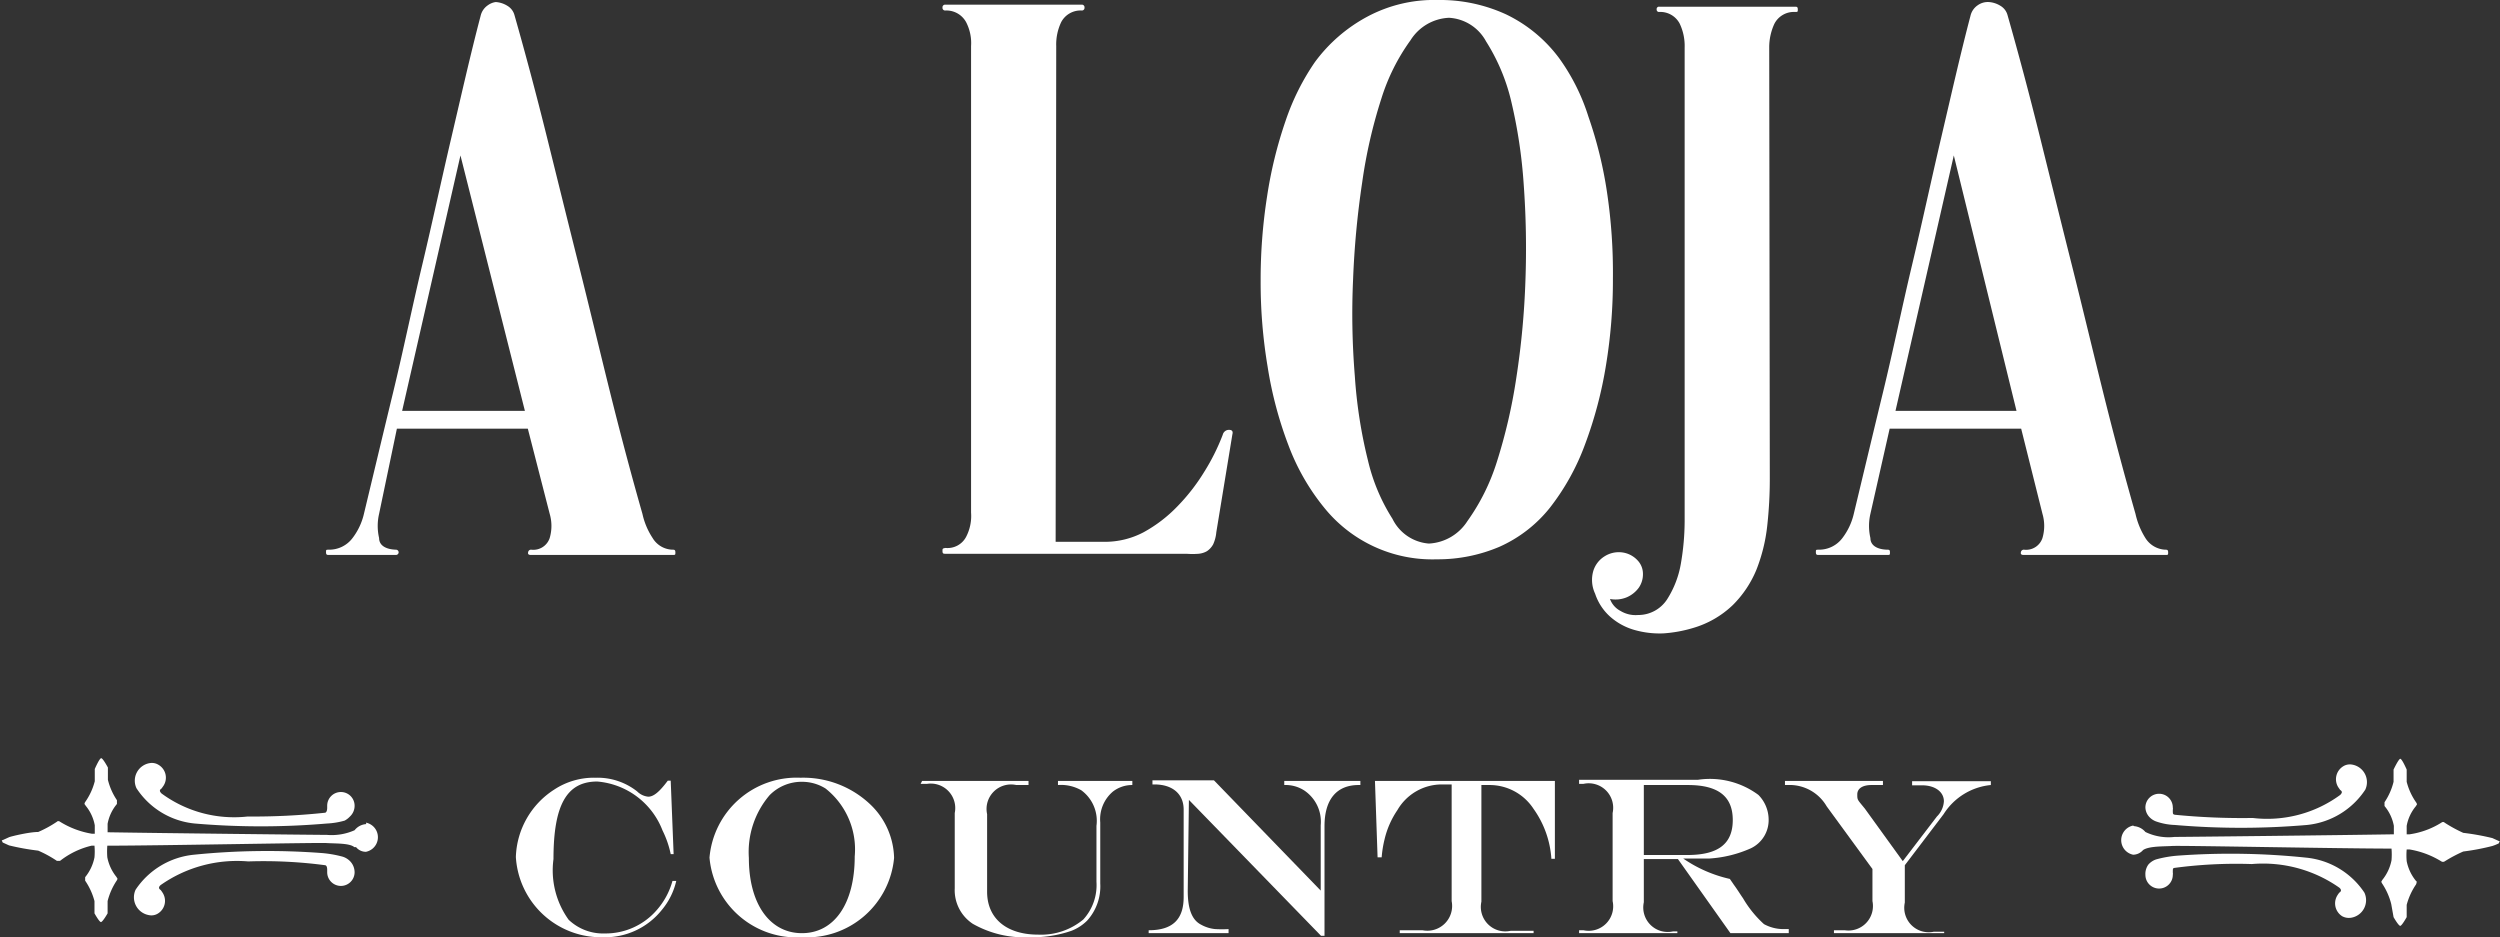
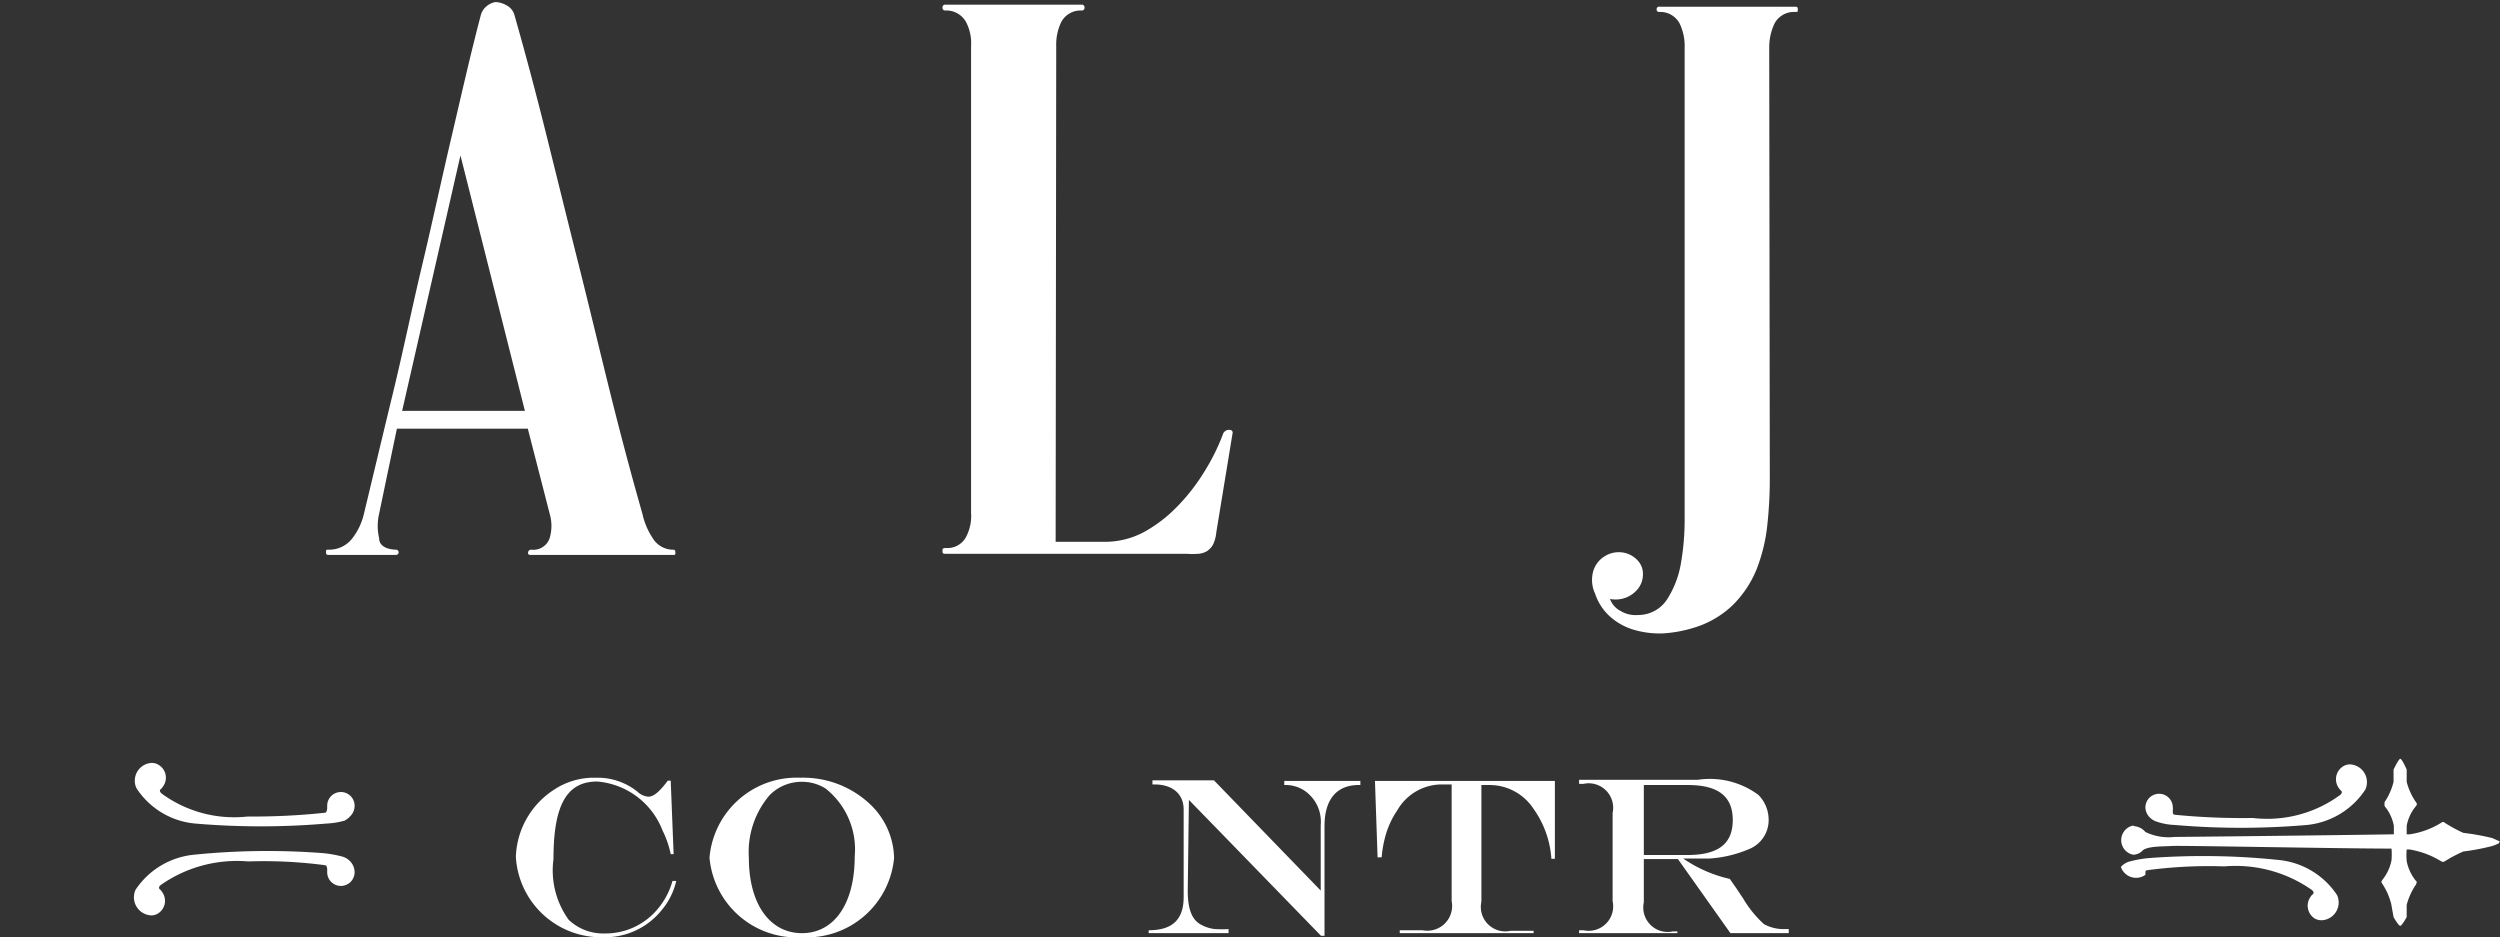
<svg xmlns="http://www.w3.org/2000/svg" viewBox="0 0 85.73 32.14">
  <rect x="0" y="0" width="85.73" height="32.14" fill="#333333" stroke="none" />
  <defs>
    <style>.cls-1,.cls-2{fill:#fff;}.cls-2{fill-rule:evenodd;}</style>
  </defs>
  <g id="Layer_2" data-name="Layer 2">
    <g id="Layer_1-2" data-name="Layer 1">
      <path class="cls-1" d="M23.06,18.85c.06,0,.1,0,.1.09s0,.09-.1.09H18.2q-.11,0-.09-.09a.1.1,0,0,1,.11-.09.59.59,0,0,0,.63-.4,1.47,1.47,0,0,0,0-.83L18.1,14.7H13.61L13,17.62a1.84,1.84,0,0,0,0,.83c0,.26.24.39.58.4a.09.09,0,0,1,0,.18h-2.3c-.06,0-.1,0-.1-.09s0-.09.1-.09a1,1,0,0,0,.81-.4,2.18,2.18,0,0,0,.39-.83c.32-1.33.65-2.72,1-4.16s.65-2.91,1-4.38.66-2.92,1-4.37.65-2.83,1-4.16a.6.6,0,0,1,.25-.37A.6.6,0,0,1,17,.07a.86.86,0,0,1,.4.13.53.53,0,0,1,.24.31q.57,2,1.11,4.17c.36,1.45.72,2.91,1.09,4.38s.72,2.94,1.08,4.39.73,2.84,1.11,4.17a2.45,2.45,0,0,0,.35.83A.82.82,0,0,0,23.06,18.85ZM18,14.09,15.79,5.33l-2,8.76Z" />
      <path class="cls-1" d="M36.2,18.58l1.67,0a2.84,2.84,0,0,0,1.35-.33,4.82,4.82,0,0,0,1.15-.88,6.67,6.67,0,0,0,.92-1.18,7.28,7.28,0,0,0,.64-1.28.22.22,0,0,1,.21-.17c.11,0,.15.05.12.16l-.55,3.35a1.27,1.27,0,0,1-.11.42.67.67,0,0,1-.21.23.7.7,0,0,1-.29.09,2.55,2.55,0,0,1-.41,0H32.42c-.06,0-.1,0-.1-.09s0-.09.1-.11a.72.72,0,0,0,.71-.38,1.55,1.55,0,0,0,.17-.83v-16a1.56,1.56,0,0,0-.17-.82.77.77,0,0,0-.71-.4.09.09,0,0,1-.1-.1.09.09,0,0,1,.1-.1h4.67a.09.09,0,0,1,.1.1.09.09,0,0,1-.1.1.75.75,0,0,0-.7.4,1.78,1.78,0,0,0-.17.82Z" />
-       <path class="cls-1" d="M53.47,2a7,7,0,0,1,1,2,14.24,14.24,0,0,1,.64,2.61,18.64,18.64,0,0,1,.2,2.93,17.92,17.92,0,0,1-.24,3,14.16,14.16,0,0,1-.72,2.71,8,8,0,0,1-1.2,2.16,4.61,4.61,0,0,1-1.73,1.34,5.39,5.39,0,0,1-2.15.43,4.76,4.76,0,0,1-3.86-1.77,7.6,7.6,0,0,1-1.23-2.15,13.34,13.34,0,0,1-.71-2.68,17.47,17.47,0,0,1-.24-2.93,18.45,18.45,0,0,1,.22-2.91,14.65,14.65,0,0,1,.64-2.61,8.12,8.12,0,0,1,1-2A5.39,5.39,0,0,1,46.89.57,4.85,4.85,0,0,1,49.3,0a5.42,5.42,0,0,1,2.34.49A4.91,4.91,0,0,1,53.47,2ZM49,18.64a1.67,1.67,0,0,0,1.32-.77,7.18,7.18,0,0,0,1-2A18.52,18.52,0,0,0,52,12.94a27.86,27.86,0,0,0,.31-3.32,30.33,30.33,0,0,0-.06-3.31,17.28,17.28,0,0,0-.44-2.89,6.7,6.7,0,0,0-.85-2A1.54,1.54,0,0,0,49.69.61a1.64,1.64,0,0,0-1.32.77,6.93,6.93,0,0,0-1,2,17.17,17.17,0,0,0-.66,2.89,30.15,30.15,0,0,0-.31,3.31,26.15,26.15,0,0,0,.06,3.32,16.4,16.4,0,0,0,.45,2.89,6.46,6.46,0,0,0,.84,2A1.52,1.52,0,0,0,49,18.64Z" />
      <path class="cls-1" d="M60.69,16.41a14.62,14.62,0,0,1-.09,1.64,5.81,5.81,0,0,1-.37,1.49,3.68,3.68,0,0,1-.81,1.21,3.3,3.3,0,0,1-1.38.79,4.54,4.54,0,0,1-1,.18,3.14,3.14,0,0,1-1-.12,2.13,2.13,0,0,1-.81-.44,1.82,1.82,0,0,1-.53-.8,1.11,1.11,0,0,1-.06-.79.9.9,0,0,1,.38-.49.91.91,0,0,1,.58-.14.87.87,0,0,1,.55.27.67.67,0,0,1,.19.47.81.81,0,0,1-.14.47,1,1,0,0,1-.41.33,1,1,0,0,1-.58.06.75.75,0,0,0,.36.41,1,1,0,0,0,.6.14,1.18,1.18,0,0,0,1-.54,3.31,3.31,0,0,0,.47-1.22,8.69,8.69,0,0,0,.13-1.45V1.63a1.78,1.78,0,0,0-.17-.82.75.75,0,0,0-.7-.4.08.08,0,0,1-.09-.09.08.08,0,0,1,.09-.09h4.65c.06,0,.1,0,.1.09s0,.09-.1.09a.75.75,0,0,0-.7.4,1.92,1.92,0,0,0-.18.82Z" />
-       <path class="cls-1" d="M74.25,18.85c.06,0,.1,0,.1.09s0,.09-.1.09H69.39q-.11,0-.09-.09a.1.1,0,0,1,.11-.09.59.59,0,0,0,.63-.4,1.47,1.47,0,0,0,0-.83l-.73-2.92H64.8l-.66,2.92a1.84,1.84,0,0,0,0,.83c0,.26.24.39.57.4.07,0,.1,0,.1.09s0,.09-.1.09H62.37c-.06,0-.1,0-.1-.09s0-.09.1-.09a1,1,0,0,0,.81-.4,2.18,2.18,0,0,0,.39-.83c.32-1.33.65-2.72,1-4.16s.65-2.91,1-4.38.66-2.92,1-4.37.65-2.83,1-4.16a.6.6,0,0,1,.25-.37.6.6,0,0,1,.38-.11.86.86,0,0,1,.4.13.53.53,0,0,1,.24.31q.57,2,1.11,4.17c.36,1.45.72,2.91,1.09,4.38s.72,2.94,1.08,4.39.73,2.84,1.11,4.17a2.64,2.64,0,0,0,.34.83A.85.85,0,0,0,74.25,18.85Zm-5.1-4.76L67,5.33l-2,8.76Z" />
      <path class="cls-2" d="M12.16,27.63a.47.47,0,1,0-.94,0s0,.05,0,.07,0,.15-.07.17A23.36,23.36,0,0,1,8.49,28a4.2,4.2,0,0,1-2.95-.79c-.07-.07-.08-.12,0-.17l.07-.1a.51.51,0,0,0-.17-.71.43.43,0,0,0-.31-.06h0a.61.61,0,0,0-.45.86,2.69,2.69,0,0,0,2,1.21,26.53,26.53,0,0,0,4.53,0,2.65,2.65,0,0,0,.61-.1A.71.71,0,0,0,12,28l0,0h0A.5.5,0,0,0,12.16,27.63Z" />
      <path class="cls-2" d="M12.16,29.91a.47.47,0,1,1-.94,0s0-.05,0-.08,0-.15-.07-.16a16,16,0,0,0-2.64-.13,4.55,4.55,0,0,0-3,.81c-.07.06-.08.12,0,.17a.86.86,0,0,1,.07.1.51.51,0,0,1-.17.71.42.42,0,0,1-.31.05h0a.62.62,0,0,1-.45-.87,2.72,2.72,0,0,1,2-1.2A25,25,0,0,1,11,29.25a3.94,3.94,0,0,1,.76.13.61.61,0,0,1,.27.18l0,0h0A.55.55,0,0,1,12.16,29.91Z" />
-       <path class="cls-2" d="M12.56,28.26a.55.55,0,0,0-.4.21,1.93,1.93,0,0,1-.95.16c-.31,0-5.74-.06-7.52-.09,0-.08,0-.18,0-.29a1.47,1.47,0,0,1,.32-.68s0,0,0-.13a2.17,2.17,0,0,1-.31-.7c0-.2,0-.42,0-.42S3.53,26,3.47,26h0c-.06,0-.22.37-.22.37s0,.22,0,.42a2.17,2.17,0,0,1-.32.7c-.07.1,0,.1,0,.13a1.47,1.47,0,0,1,.32.68c0,.11,0,.21,0,.29h-.1a3,3,0,0,1-1.09-.41s-.06-.05-.11,0a3.9,3.9,0,0,1-.64.35c-.31,0-.93.15-1,.18l-.22.1c-.06,0,0,.05,0,.08l.22.1a8.29,8.29,0,0,0,1,.18,3.9,3.9,0,0,1,.64.35c.05,0,.11,0,.11,0A2.8,2.8,0,0,1,3.14,29h.1a2.31,2.31,0,0,1,0,.4,1.54,1.54,0,0,1-.32.68s0,0,0,.12a2.27,2.27,0,0,1,.32.7c0,.21,0,.42,0,.42s.16.29.22.3h0c.06,0,.23-.3.23-.3l0-.42a2.27,2.27,0,0,1,.31-.7c.06-.09,0-.09,0-.12a1.54,1.54,0,0,1-.32-.68,2.51,2.51,0,0,1,0-.4c1.77,0,7.21-.11,7.52-.09s.79,0,.95.14l.06,0a.43.43,0,0,0,.34.16.51.51,0,0,0,0-1Z" />
      <path class="cls-2" d="M73.57,27.69a.47.47,0,1,1,.94,0,.19.19,0,0,1,0,.08c0,.15,0,.15.07.17a23.51,23.51,0,0,0,2.67.11,4.23,4.23,0,0,0,3-.79c.07-.07.08-.12,0-.17l-.07-.1a.52.52,0,0,1,.17-.71.43.43,0,0,1,.31-.06h0a.61.61,0,0,1,.45.86,2.72,2.72,0,0,1-2,1.21,26.53,26.53,0,0,1-4.53,0,2.15,2.15,0,0,1-.61-.11.59.59,0,0,1-.27-.17l0,0h0A.5.5,0,0,1,73.57,27.69Z" />
-       <path class="cls-2" d="M73.57,30a.47.47,0,1,0,.94,0,.22.22,0,0,0,0-.08c0-.14,0-.15.07-.16a16,16,0,0,1,2.64-.13,4.55,4.55,0,0,1,3,.81c.07.06.08.12,0,.17a.86.86,0,0,0-.07.1.52.52,0,0,0,.17.71.48.48,0,0,0,.31.05h0a.61.61,0,0,0,.45-.86,2.72,2.72,0,0,0-2-1.2,25,25,0,0,0-4.38-.07,3.94,3.94,0,0,0-.76.13.61.61,0,0,0-.27.18l0,0h0A.55.55,0,0,0,73.57,30Z" />
+       <path class="cls-2" d="M73.57,30c0-.14,0-.15.07-.16a16,16,0,0,1,2.64-.13,4.55,4.55,0,0,1,3,.81c.07.06.08.12,0,.17a.86.86,0,0,0-.07.1.52.52,0,0,0,.17.71.48.48,0,0,0,.31.05h0a.61.61,0,0,0,.45-.86,2.72,2.72,0,0,0-2-1.2,25,25,0,0,0-4.38-.07,3.94,3.94,0,0,0-.76.13.61.61,0,0,0-.27.18l0,0h0A.55.55,0,0,0,73.57,30Z" />
      <path class="cls-2" d="M73.18,28.33a.57.57,0,0,1,.39.2,1.82,1.82,0,0,0,1,.17c.31,0,5.74-.06,7.52-.09,0-.08,0-.18,0-.29a1.47,1.47,0,0,0-.32-.68s0,0,0-.13a2.17,2.17,0,0,0,.31-.7l0-.42s.17-.36.23-.37h0c.06,0,.22.37.22.37s0,.22,0,.42a2.17,2.17,0,0,0,.32.7c.07.1,0,.1,0,.13a1.47,1.47,0,0,0-.32.68c0,.11,0,.21,0,.29h.1a2.8,2.8,0,0,0,1.09-.4s.06-.05.11,0a4.83,4.83,0,0,0,.64.35,8.29,8.29,0,0,1,1,.18l.22.1c.06,0,0,.05,0,.08a1.71,1.71,0,0,1-.22.09,8,8,0,0,1-1,.19,4.81,4.81,0,0,0-.64.34.11.11,0,0,1-.11,0,3,3,0,0,0-1.09-.41h-.1a2.31,2.31,0,0,0,0,.4,1.54,1.54,0,0,0,.32.68s.05,0,0,.12a2.27,2.27,0,0,0-.32.7c0,.21,0,.42,0,.42s-.16.29-.22.3h0c-.06,0-.23-.3-.23-.3L82,31a2.27,2.27,0,0,0-.31-.7c-.06-.09,0-.09,0-.12a1.54,1.54,0,0,0,.32-.68,2.51,2.51,0,0,0,0-.4c-1.77,0-7.21-.11-7.52-.09s-.79,0-1,.14l0,0a.46.46,0,0,1-.34.16.51.51,0,0,1,0-1Z" />
      <path class="cls-1" d="M23.1,29.29H23a3.31,3.31,0,0,0-.28-.81,2.63,2.63,0,0,0-2.24-1.68c-1.05,0-1.5.81-1.5,2.66a2.9,2.9,0,0,0,.52,2.08,1.71,1.71,0,0,0,1.24.47,2.32,2.32,0,0,0,1.78-.8,2.52,2.52,0,0,0,.54-1h.13a2.38,2.38,0,0,1-.5,1,2.49,2.49,0,0,1-2,.93,2.93,2.93,0,0,1-3-2.75A2.85,2.85,0,0,1,19,27.08a2.47,2.47,0,0,1,1.43-.41,2.19,2.19,0,0,1,1.42.47.62.62,0,0,0,.38.18c.18,0,.38-.16.67-.55H23Z" />
      <path class="cls-1" d="M29.86,27.6a2.61,2.61,0,0,1,.8,1.82,3,3,0,0,1-3.15,2.72,3,3,0,0,1-3.18-2.73,3,3,0,0,1,3.12-2.74A3.34,3.34,0,0,1,29.86,27.6Zm-3.47-.33a3,3,0,0,0-.71,2.15C25.68,31,26.4,32,27.5,32s1.81-1,1.81-2.63a2.66,2.66,0,0,0-1-2.33,1.51,1.51,0,0,0-.77-.23A1.54,1.54,0,0,0,26.39,27.27Z" />
-       <path class="cls-1" d="M31.62,26.78h3.65v.14h-.42a.84.84,0,0,0-1,1v2.66c0,.91.66,1.47,1.75,1.47a2.26,2.26,0,0,0,1.55-.52,1.75,1.75,0,0,0,.45-1.29V28.32a1.3,1.3,0,0,0-.52-1.22,1.41,1.41,0,0,0-.8-.18v-.14h2.55v.14a1.08,1.08,0,0,0-.66.22,1.24,1.24,0,0,0-.44,1.06v2.09a1.75,1.75,0,0,1-.45,1.28,1.56,1.56,0,0,1-.54.35,4.11,4.11,0,0,1-1.44.22,3.58,3.58,0,0,1-1.94-.46,1.38,1.38,0,0,1-.62-1.22V27.88a.84.84,0,0,0-.95-1h-.22Z" />
      <path class="cls-1" d="M40.73,30.55c0,.61.14,1,.46,1.16a1.23,1.23,0,0,0,.48.15,3.92,3.92,0,0,0,.46,0V32H39.39V31.9c.84,0,1.2-.39,1.2-1.14v-3c0-.54-.39-.86-1-.86h-.07v-.14h2.11l3.66,3.78V28.3a1.29,1.29,0,0,0-.56-1.19,1.18,1.18,0,0,0-.69-.19v-.14h2.61v.14h-.06c-.75,0-1.17.49-1.17,1.41v3.76h-.12l-4.53-4.66Z" />
      <path class="cls-1" d="M47.15,26.78h6.17v2.67H53.2a3.32,3.32,0,0,0-.61-1.71,1.8,1.8,0,0,0-1.52-.82H50.8v4a.84.84,0,0,0,1,1h.79V32H48V31.9h.78a.85.85,0,0,0,1-1v-4h-.34a1.76,1.76,0,0,0-1.52.88,3,3,0,0,0-.44,1,3.78,3.78,0,0,0-.1.62h-.14Z" />
      <path class="cls-1" d="M57.54,29.46H56.37v1.48a.84.84,0,0,0,1,1h.15V32H54.15V31.9h.15a.84.84,0,0,0,1-1V27.88a.84.84,0,0,0-1-1h-.15v-.14h4.08a2.79,2.79,0,0,1,2.07.52,1.21,1.21,0,0,1,.35.83,1.07,1.07,0,0,1-.61,1,4.13,4.13,0,0,1-1.41.35c-.2,0-.47,0-.91,0v0a4.58,4.58,0,0,0,1.6.7l.13.19c.14.19.24.36.32.47a3.73,3.73,0,0,0,.72.89,1.39,1.39,0,0,0,.7.17h.15V32h-2Zm-1.17-.14h1.49c1.06,0,1.56-.38,1.56-1.2s-.51-1.2-1.54-1.2H56.37Z" />
-       <path class="cls-1" d="M61.21,26.78h3.36v.14h-.39c-.31,0-.49.12-.49.32s0,.17.26.49l1.3,1.8L66.42,28a.8.8,0,0,0,.24-.52c0-.33-.31-.55-.75-.55h-.34v-.14h2.7v.13a2.16,2.16,0,0,0-1.62,1l-1.33,1.75v1.28a.84.84,0,0,0,1,1h.35V32H62.89V31.9h.37a.84.84,0,0,0,.95-1V29.8l-1.57-2.15a1.47,1.47,0,0,0-1.34-.73h-.09Z" />
    </g>
  </g>
</svg>